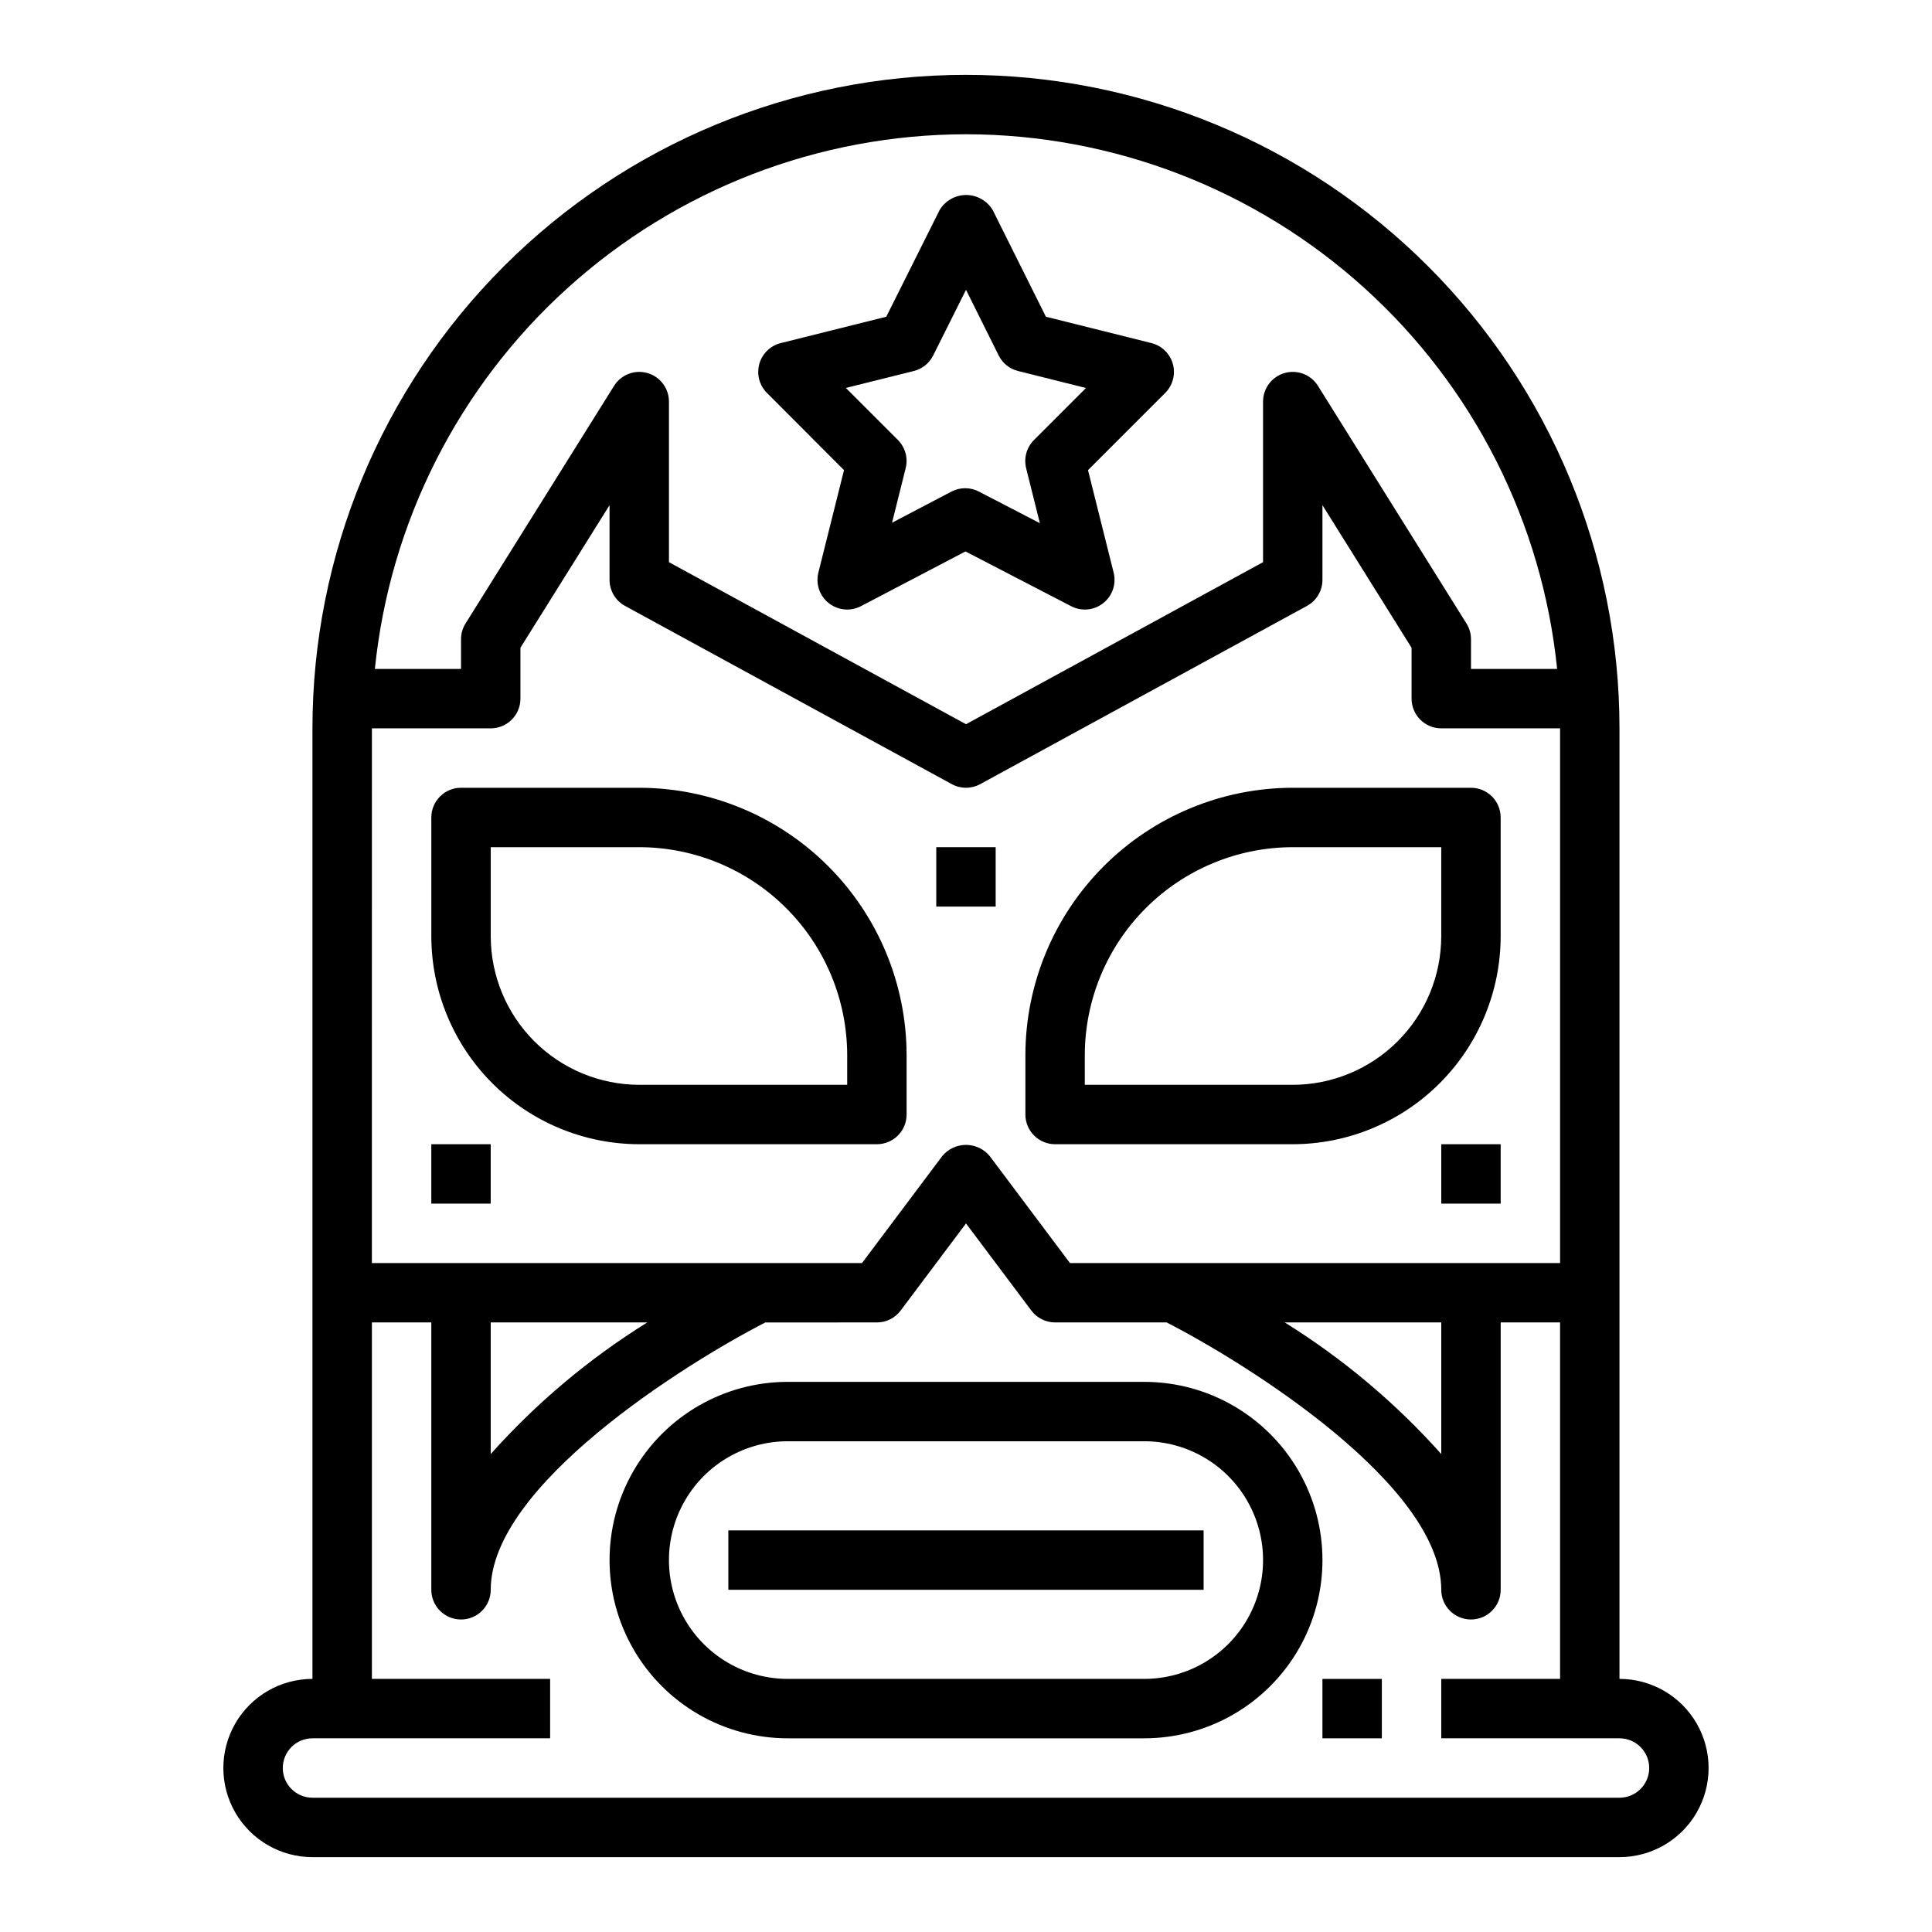
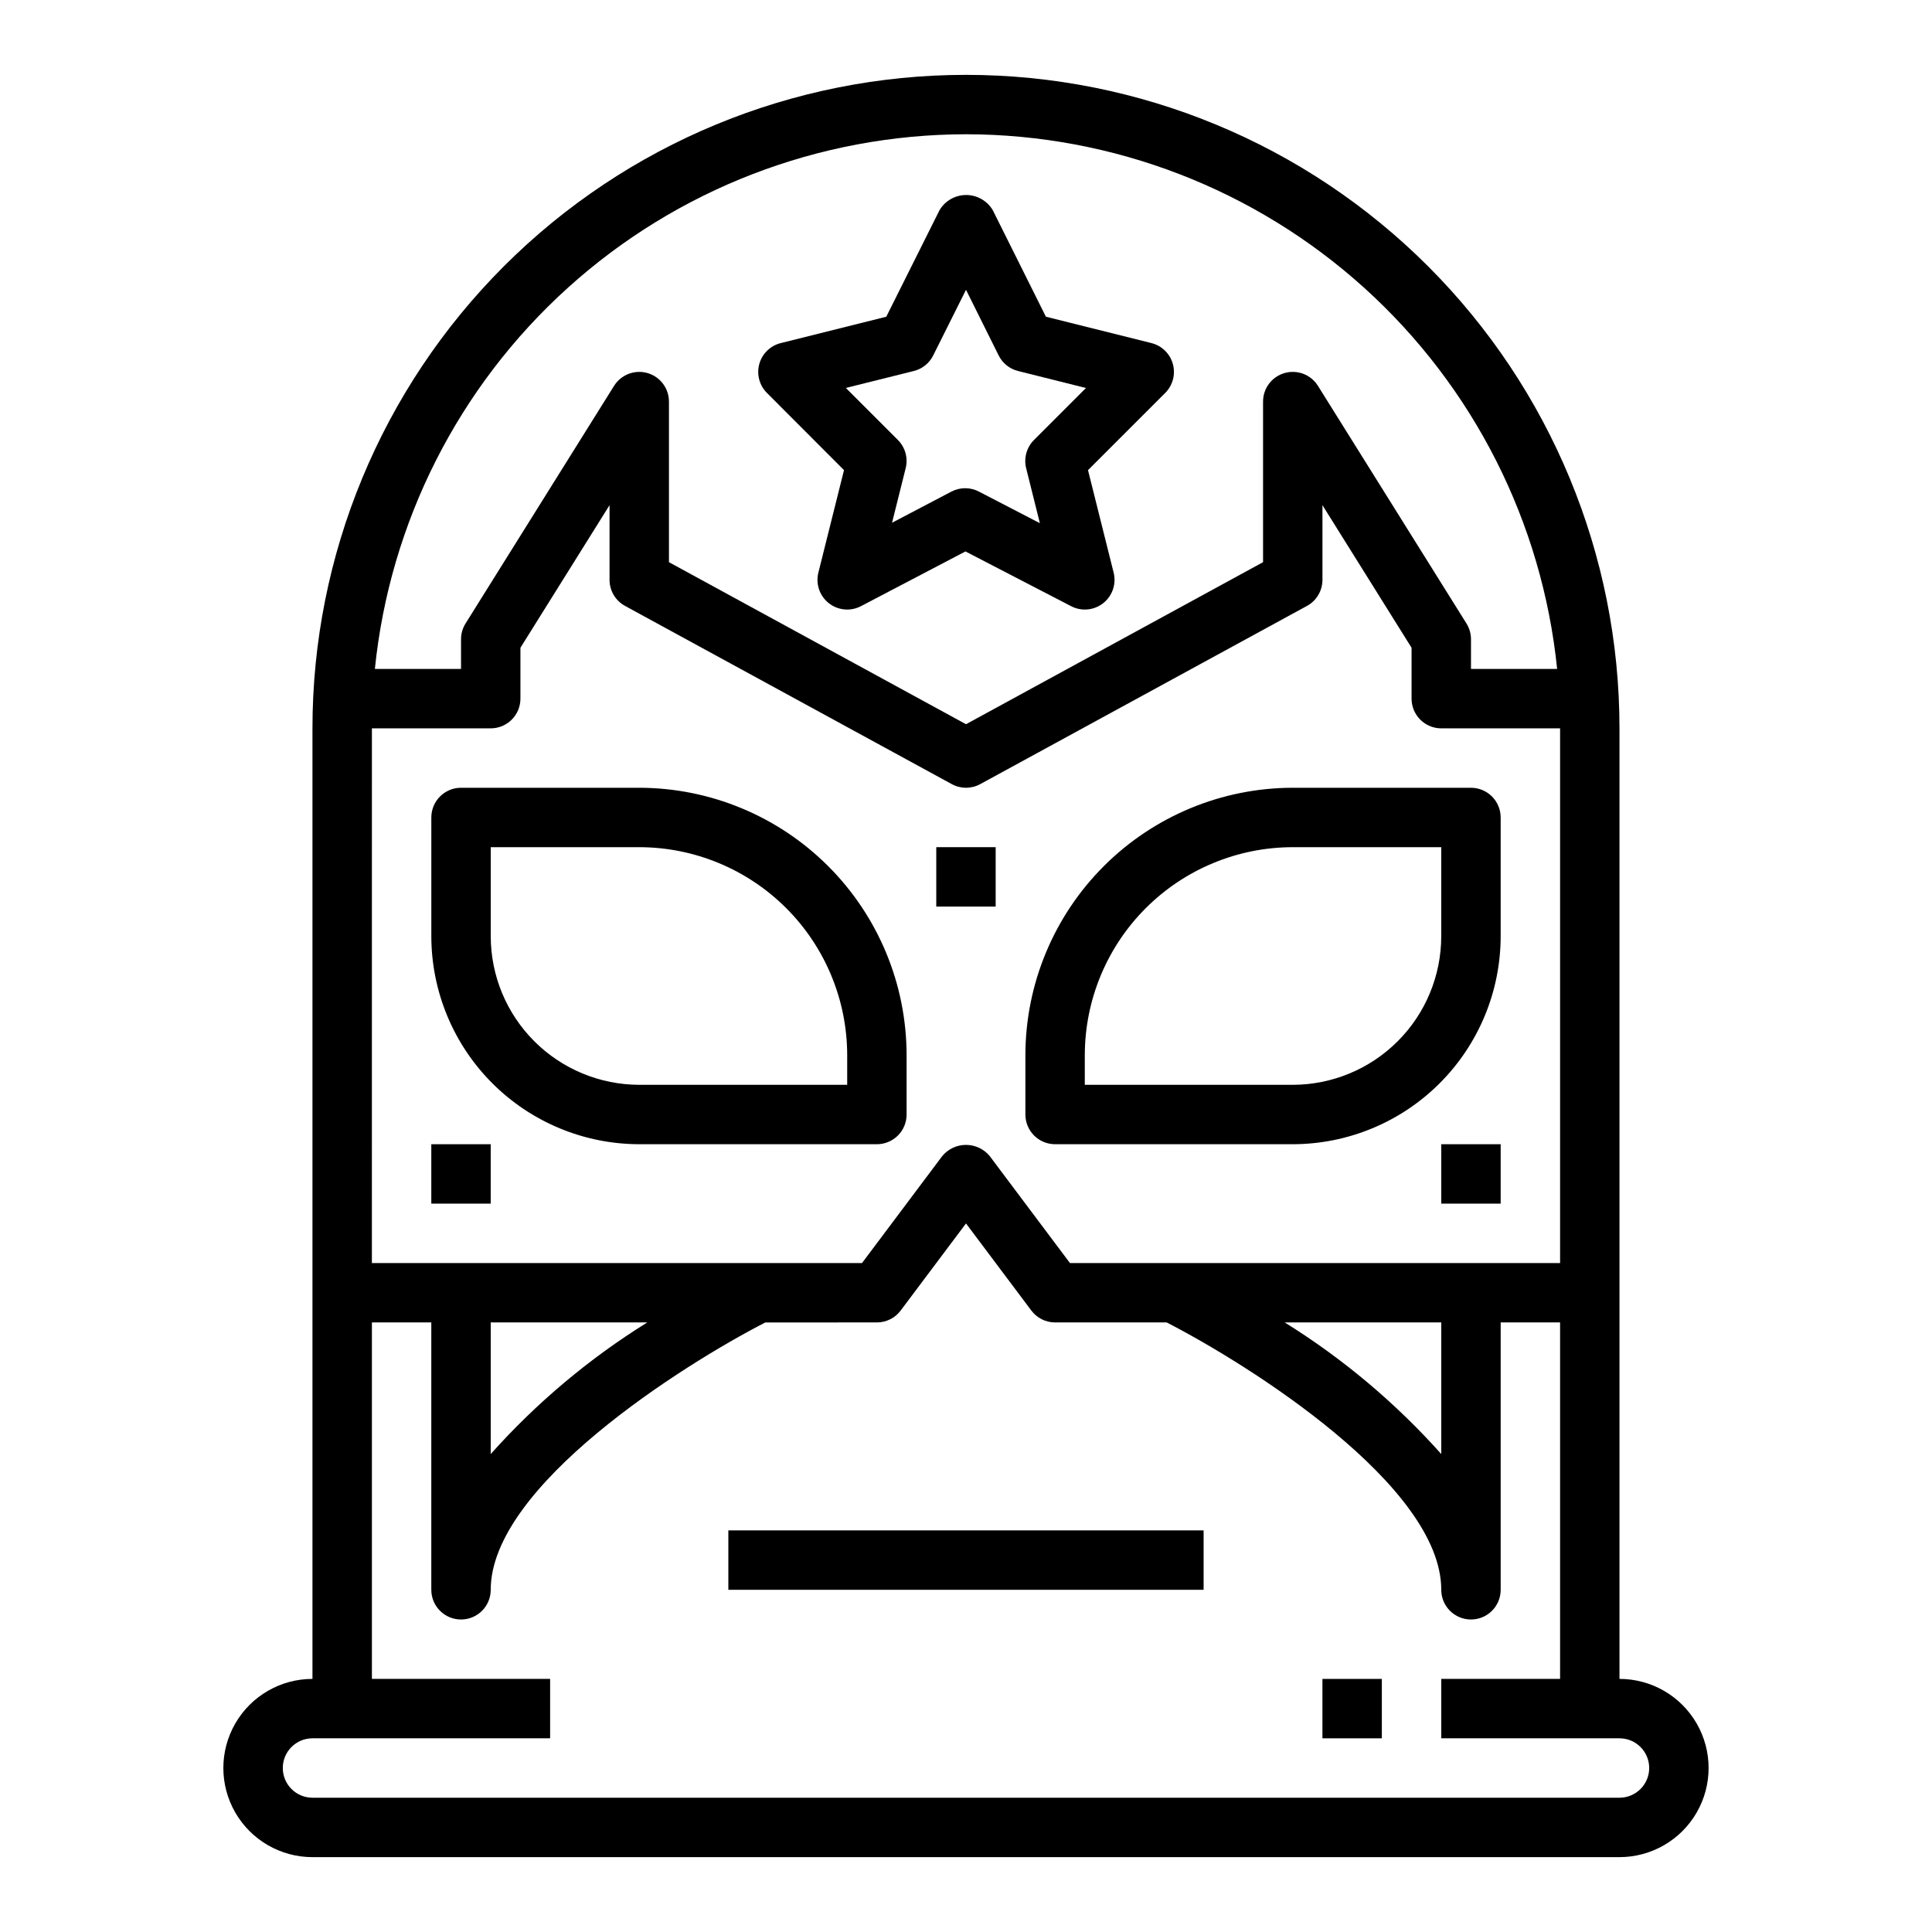
<svg xmlns="http://www.w3.org/2000/svg" fill="#000000" width="800px" height="800px" version="1.1" viewBox="144 144 512 512">
  <g>
    <path d="m367.67 268.59-6.793 27.16c-0.754 3.008 0.328 6.18 2.766 8.098 2.438 1.922 5.773 2.231 8.523 0.789l27.688-14.5 28.016 14.516c2.746 1.426 6.074 1.105 8.504-0.816 2.426-1.918 3.504-5.086 2.75-8.086l-6.793-27.16 20.469-20.469v0.004c2.004-2.008 2.773-4.934 2.019-7.668-0.758-2.731-2.922-4.844-5.672-5.535l-27.977-6.992-14.086-28.25c-1.477-2.481-4.156-4.004-7.043-4.004-2.891 0-5.566 1.523-7.047 4.004l-14.121 28.254-27.977 6.992v-0.004c-2.75 0.691-4.918 2.805-5.676 5.535-0.754 2.734 0.016 5.66 2.019 7.668zm18.5-26.27c2.231-0.555 4.106-2.059 5.133-4.117l8.699-17.402 8.66 17.406-0.004-0.004c1.027 2.059 2.902 3.562 5.133 4.117l18.004 4.504-13.785 13.785c-1.953 1.957-2.738 4.793-2.07 7.477l3.637 14.562-16.16-8.375c-2.277-1.188-4.992-1.188-7.273 0l-15.742 8.258 3.613-14.461c0.672-2.684-0.117-5.523-2.07-7.477l-13.785-13.785z" />
    <path d="m423.61 447.23h62.977c14.609-0.016 28.617-5.828 38.945-16.156 10.332-10.332 16.145-24.34 16.16-38.949v-31.488c0-2.086-0.828-4.09-2.305-5.566-1.477-1.473-3.481-2.305-5.566-2.305h-47.234c-18.781 0.023-36.789 7.496-50.07 20.777s-20.754 31.289-20.777 50.07v15.746c0 2.086 0.828 4.09 2.305 5.566 1.477 1.477 3.481 2.305 5.566 2.305zm7.871-23.617h0.004c0.016-14.609 5.824-28.613 16.156-38.945 10.332-10.328 24.336-16.141 38.945-16.156h39.359v23.617-0.004c-0.012 10.438-4.16 20.441-11.539 27.82-7.379 7.379-17.383 11.527-27.82 11.543h-55.102z" />
    <path d="m313.41 447.23h62.977c2.086 0 4.09-0.828 5.566-2.305 1.477-1.477 2.305-3.481 2.305-5.566v-15.746c-0.023-18.781-7.492-36.789-20.777-50.07-13.281-13.281-31.289-20.754-50.07-20.777h-47.23c-4.348 0-7.875 3.523-7.875 7.871v31.488c0.02 14.609 5.828 28.617 16.16 38.949 10.328 10.328 24.336 16.141 38.945 16.156zm-39.359-78.719h39.359c14.609 0.016 28.617 5.828 38.945 16.156 10.332 10.332 16.141 24.336 16.16 38.945v7.871l-55.105 0.004c-10.434-0.016-20.438-4.164-27.816-11.543-7.379-7.379-11.531-17.383-11.543-27.82z" />
    <path d="m226.81 636.16h346.37c8.438 0 16.234-4.504 20.453-11.809 4.219-7.309 4.219-16.309 0-23.617-4.219-7.305-12.016-11.809-20.453-11.809v-251.9c0-45.934-18.246-89.984-50.727-122.46-32.477-32.48-76.527-50.727-122.46-50.727-45.934 0-89.984 18.246-122.46 50.727-32.48 32.477-50.727 76.527-50.727 122.46v251.9c-8.438 0-16.23 4.504-20.449 11.809-4.219 7.309-4.219 16.309 0 23.617 4.219 7.305 12.012 11.809 20.449 11.809zm173.19-456.58c39.016 0.047 76.629 14.559 105.57 40.734 28.934 26.172 47.137 62.145 51.086 100.96h-22.828v-7.871c0-1.477-0.414-2.922-1.199-4.172l-39.359-62.977c-1.859-2.977-5.469-4.363-8.844-3.394-3.379 0.969-5.703 4.055-5.703 7.566v42.555l-78.719 42.945-78.723-42.945v-42.555c0-3.512-2.324-6.598-5.699-7.566-3.379-0.969-6.984 0.418-8.848 3.394l-39.359 62.977c-0.781 1.25-1.195 2.695-1.195 4.172v7.871h-22.832c3.949-38.816 22.152-74.789 51.09-100.96 28.934-26.176 66.547-40.688 105.57-40.734zm-157.44 157.44h31.488c2.086 0 4.09-0.832 5.566-2.309 1.477-1.473 2.305-3.477 2.305-5.566v-13.484l23.617-37.785v19.785c0 2.879 1.57 5.531 4.102 6.91l86.594 47.23h-0.004c2.352 1.285 5.191 1.285 7.543 0l86.594-47.23c2.527-1.379 4.102-4.031 4.098-6.91v-19.785l23.617 37.785v13.484c0 2.09 0.832 4.094 2.305 5.566 1.477 1.477 3.481 2.309 5.566 2.309h31.488v141.7h-129.89l-21.254-28.34c-1.551-1.883-3.859-2.973-6.297-2.973-2.441 0-4.75 1.09-6.301 2.973l-21.254 28.34h-129.89zm283.39 157.44v34.875c-12.094-13.543-26.062-25.285-41.484-34.875zm-210.42 0c-15.422 9.59-29.391 21.332-41.484 34.875v-34.875zm-88.719 110.21h62.977v-15.746h-47.23v-94.465h15.742v70.852c0 4.348 3.527 7.871 7.875 7.871 4.348 0 7.871-3.523 7.871-7.871 0-27.551 51.098-59.711 72.77-70.848l29.566-0.004c2.477 0 4.812-1.164 6.297-3.148l17.32-23.086 17.316 23.086c1.488 1.984 3.82 3.148 6.297 3.148h29.566c21.684 11.133 72.77 43.219 72.77 70.852 0 4.348 3.527 7.871 7.875 7.871 4.348 0 7.871-3.523 7.871-7.871v-70.852h15.742v94.465h-31.488v15.742h47.23l0.004 0.004c4.348 0 7.871 3.523 7.871 7.871 0 4.348-3.523 7.871-7.871 7.871h-346.37c-4.348 0-7.871-3.523-7.871-7.871 0-4.348 3.523-7.871 7.871-7.871z" />
-     <path d="m352.77 604.67h94.465c16.875 0 32.469-9.004 40.906-23.617 8.434-14.613 8.434-32.617 0-47.23-8.438-14.613-24.031-23.617-40.906-23.617h-94.465c-16.875 0-32.465 9.004-40.902 23.617s-8.438 32.617 0 47.23c8.438 14.613 24.027 23.617 40.902 23.617zm0-78.719 94.465-0.004c11.25 0 21.645 6.004 27.27 15.746 5.625 9.742 5.625 21.746 0 31.488-5.625 9.742-16.02 15.742-27.27 15.742h-94.465c-11.25 0-21.645-6-27.27-15.742-5.625-9.742-5.625-21.746 0-31.488 5.625-9.742 16.02-15.746 27.27-15.746z" />
    <path d="m337.02 549.57h125.95v15.742h-125.95z" />
    <path d="m494.46 588.93h15.742v15.742h-15.742z" />
    <path d="m258.3 447.23h15.742v15.742h-15.742z" />
    <path d="m525.95 447.23h15.742v15.742h-15.742z" />
    <path d="m392.12 368.51h15.742v15.742h-15.742z" />
  </g>
</svg>